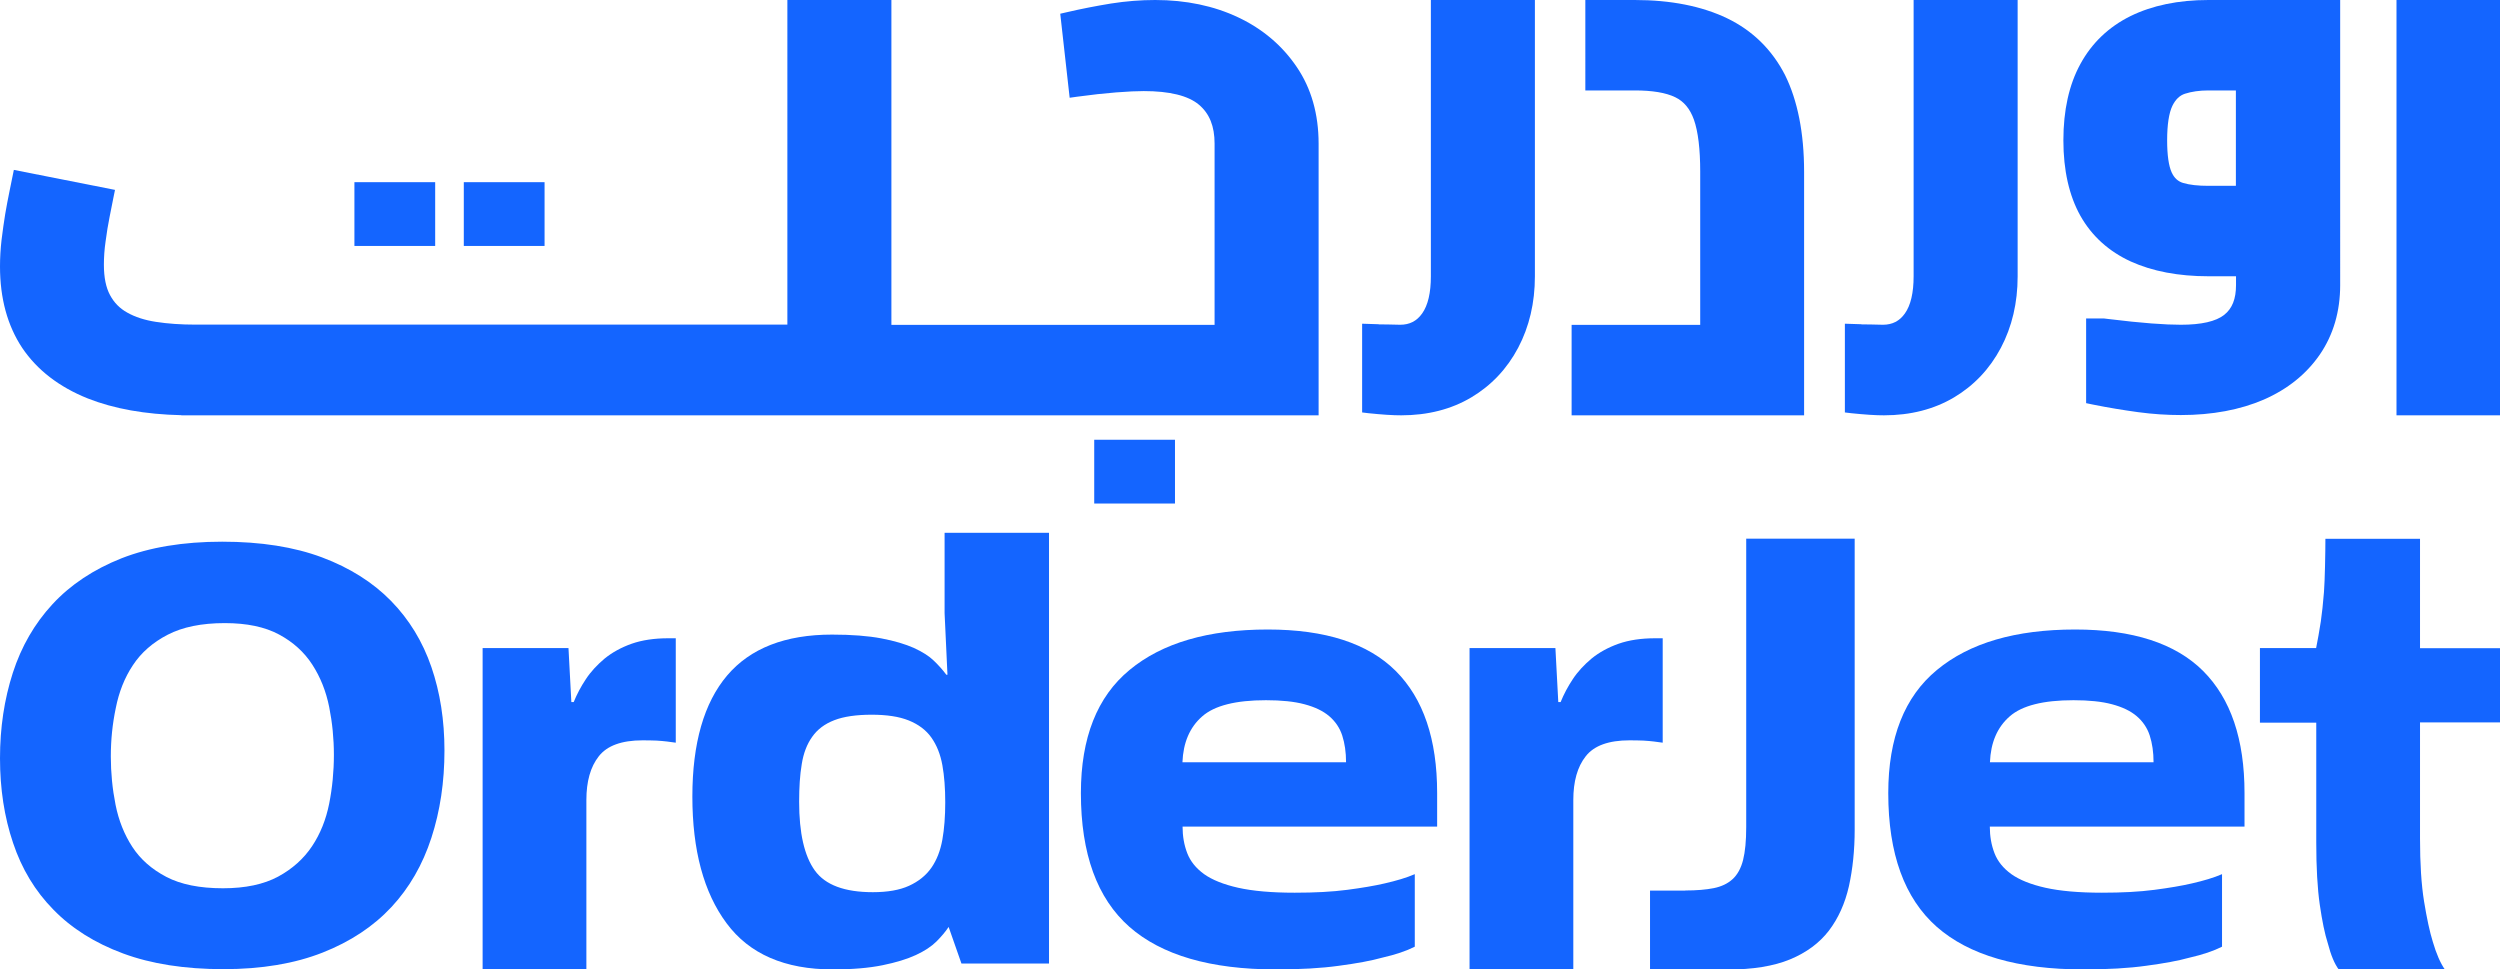
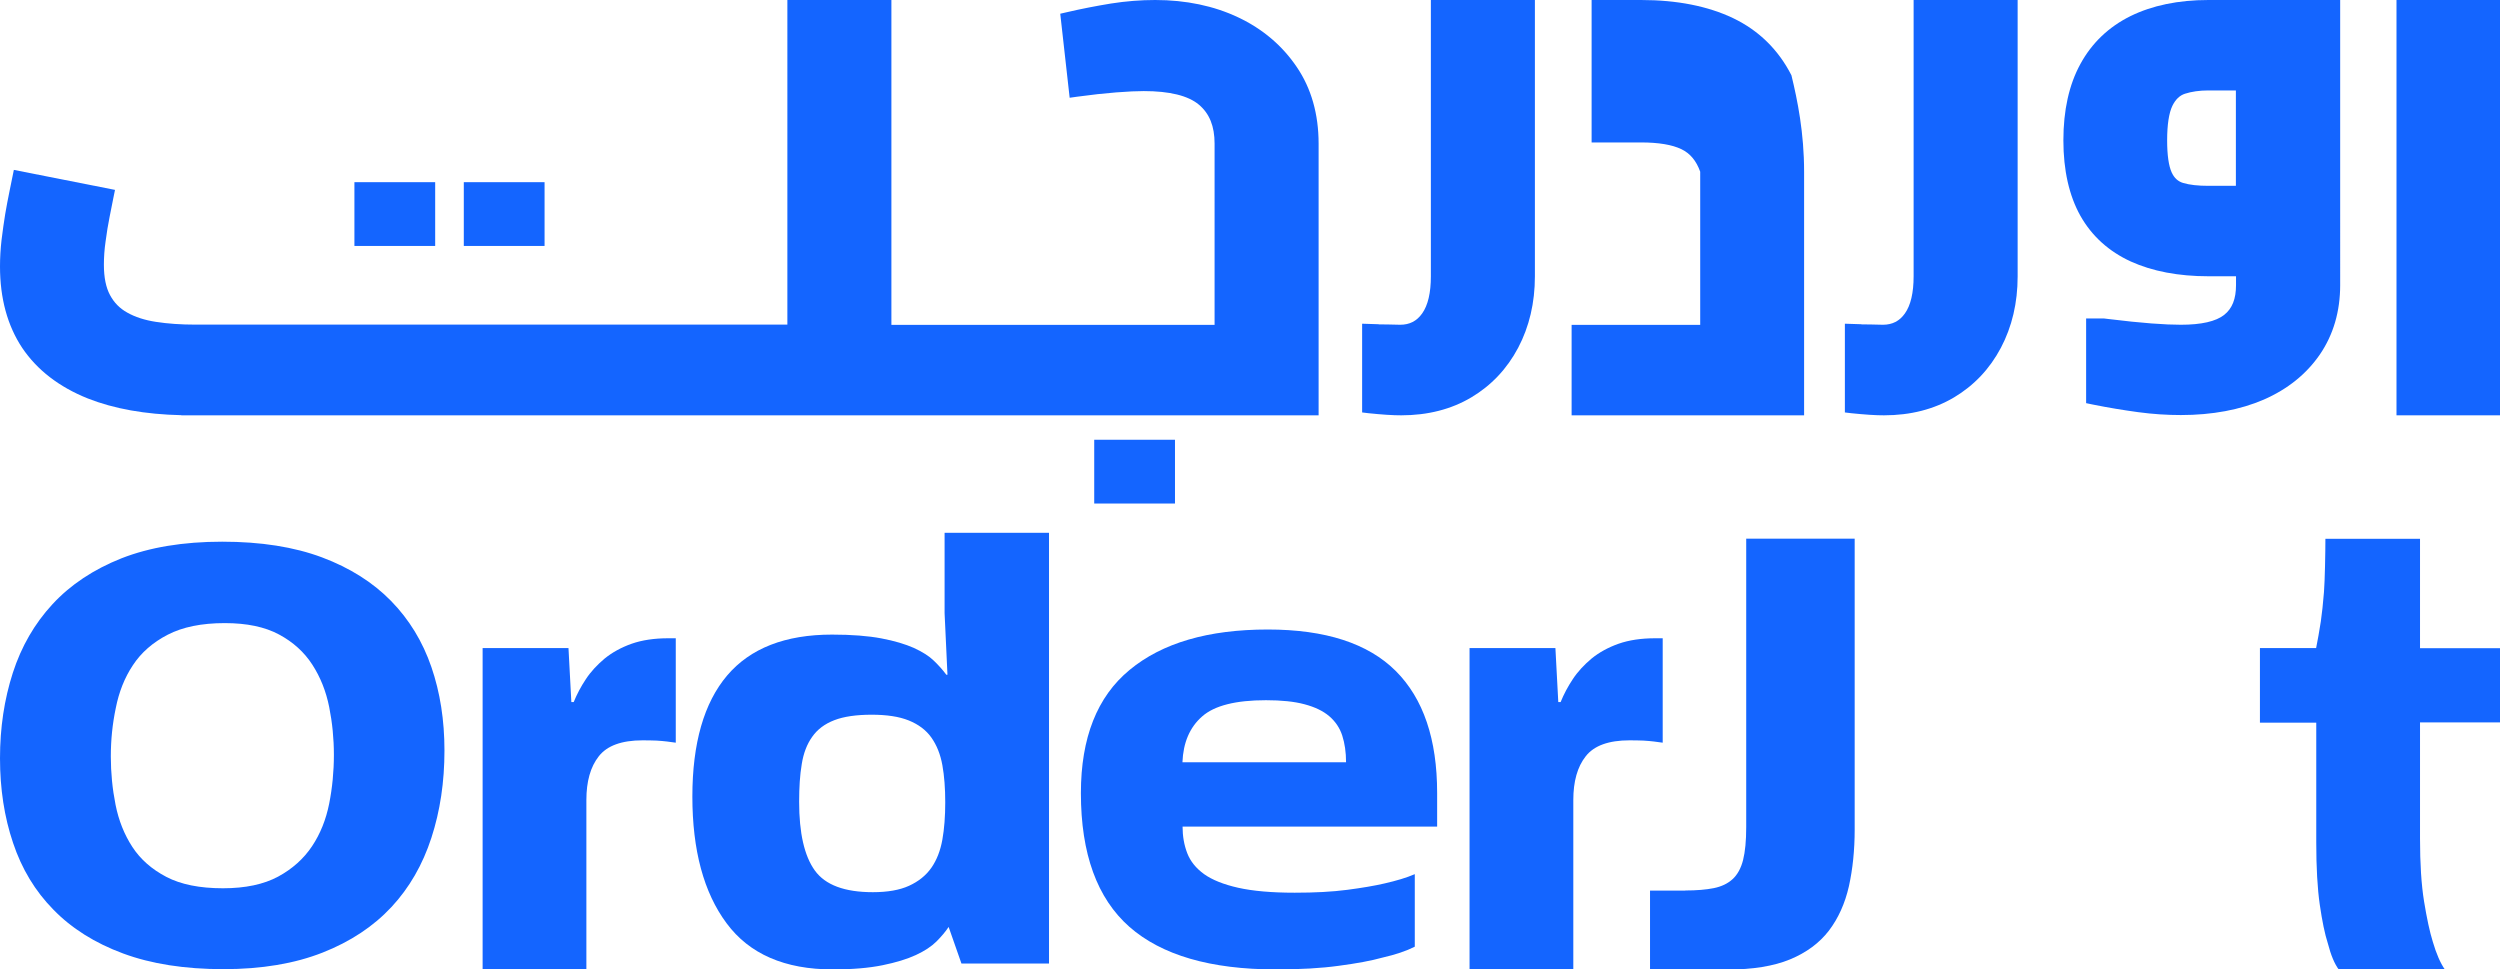
<svg xmlns="http://www.w3.org/2000/svg" version="1.1" id="Layer_1" x="0px" y="0px" viewBox="0 0 1913 741.8" style="enable-background:new 0 0 1913 741.8;" xml:space="preserve">
  <style type="text/css">
	.st0{fill:#1465FF;}
</style>
  <g>
    <g>
      <path class="st0" d="M0,580.2c0-23.4,3.3-45.1,9.8-65.3c6.5-20.1,16.6-37.7,30.4-52.6c13.8-14.9,31.4-26.6,52.8-35.1    c21.5-8.4,47.1-12.7,77-12.7c29.6,0,55,4,76.4,12c21.3,8,38.9,19.1,52.8,33.3c13.9,14.2,24.2,31.1,30.9,50.6    c6.7,19.5,10,40.8,10,63.9c0,24-3.3,46.2-10,66.8c-6.7,20.6-16.9,38.3-30.6,53c-13.8,14.8-31.3,26.4-52.6,34.8    c-21.3,8.4-46.6,12.7-75.9,12.7c-29.6,0-55.2-4-76.8-12c-21.6-8-39.4-19.2-53.3-33.5C26.9,681.9,16.6,664.8,10,645    C3.3,625.2,0,603.6,0,580.2z M84.8,578.9c0,12.4,1.2,24.7,3.6,36.8c2.4,12.1,6.7,22.9,12.9,32.4c6.2,9.5,14.9,17.1,26,22.9    c11.1,5.8,25.5,8.7,43.3,8.7c17.2,0,31.2-3,42.2-8.9c10.9-5.9,19.6-13.7,26-23.3c6.4-9.6,10.7-20.5,13.1-32.6    c2.4-12.1,3.6-24.6,3.6-37.3c0-12.4-1.2-24.6-3.6-36.6c-2.4-12-6.7-22.8-12.9-32.4c-6.2-9.6-14.7-17.3-25.5-23.1    c-10.8-5.8-24.6-8.7-41.5-8.7c-17.8,0-32.3,3-43.7,8.9c-11.4,5.9-20.3,13.7-26.6,23.3c-6.4,9.6-10.7,20.6-13.1,32.8    C86,554.1,84.8,566.4,84.8,578.9z" />
      <path class="st0" d="M369.3,741.8V495.9H435l2.2,41.3h1.8c2.4-5.9,5.5-11.8,9.3-17.5c3.8-5.8,8.7-11,14.4-15.8    c5.8-4.7,12.7-8.5,20.6-11.3c8-2.8,17.3-4.2,28-4.2h5.8v79.9c-1.8-0.3-4-0.6-6.7-0.9c-2.4-0.3-5-0.5-8-0.7    c-3-0.1-6.5-0.2-10.7-0.2c-16,0-27.2,4.1-33.5,12.2c-6.4,8.1-9.5,19.3-9.5,33.5v129.6H369.3z" />
      <path class="st0" d="M637.2,741.8c-36.7,0-63.8-11.8-81.2-35.3c-17.5-23.5-26.2-55.9-26.2-97c0-40.8,8.9-71.7,26.6-92.6    c17.8-20.9,44.5-31.3,80.3-31.3c15.1,0,27.7,1,37.7,2.9c10.1,1.9,18.3,4.4,24.9,7.3c6.5,3,11.6,6.2,15.3,9.8    c3.7,3.6,6.9,7.1,9.5,10.7h0.9l-2.2-47.1v-61.5h79.9v329.6h-67l-9.8-28c-2.4,3.6-5.5,7.3-9.3,11.1c-3.8,3.8-9.1,7.3-15.8,10.4    c-6.7,3.1-15.2,5.7-25.5,7.8C665,740.7,652.3,741.8,637.2,741.8z M611.5,613.5c0,24,4,41.5,12,52.6s22.8,16.6,44.4,16.6    c11.2,0,20.5-1.6,27.7-4.9c7.2-3.3,12.9-7.8,17.1-13.8c4.1-5.9,6.9-13.1,8.4-21.5c1.5-8.4,2.2-18,2.2-28.6s-0.7-20.1-2.2-28.4    c-1.5-8.3-4.3-15.3-8.4-21.1c-4.1-5.8-9.9-10.1-17.3-13.1c-7.4-3-16.9-4.4-28.4-4.4c-11.8,0-21.4,1.4-28.6,4.2    c-7.3,2.8-12.9,7-16.9,12.7c-4,5.6-6.7,12.6-8,20.9C612.1,592.9,611.5,602.6,611.5,613.5z" />
      <path class="st0" d="M976.3,741.8c-50,0-87.4-10.9-112.1-32.6c-24.7-21.8-37.1-55.9-37.1-102.3c0-42.3,12.4-73.8,37.3-94.3    c24.9-20.6,60.1-30.9,105.7-30.9c44.1,0,76.7,10.6,97.9,31.7c21.2,21.2,31.7,52.3,31.7,93.4v25.7H904.9c0,7.4,1.2,14.2,3.6,20.4    c2.4,6.2,6.7,11.5,12.9,16c6.2,4.4,14.9,7.9,26,10.4c11.1,2.5,25.5,3.8,43.3,3.8c15.4,0,28.8-0.7,40.2-2.2    c11.4-1.5,20.9-3.1,28.6-4.9c9.2-2.1,16.9-4.4,23.1-7.1v55.5c-6.5,3.3-14.8,6.1-24.9,8.4c-8.6,2.4-19.6,4.4-33.1,6.2    C1011,740.9,995,741.8,976.3,741.8z M1030,583.3c0-7.7-1-14.5-2.9-20.4c-1.9-5.9-5.3-10.9-10-14.9c-4.7-4-11-7-18.9-9.1    c-7.8-2.1-17.7-3.1-29.5-3.1c-23.1,0-39.4,4.1-48.8,12.4c-9.5,8.3-14.5,20-15.1,35.1H1030z" />
      <path class="st0" d="M1124.5,741.8V495.9h65.7l2.2,41.3h1.8c2.4-5.9,5.5-11.8,9.3-17.5c3.8-5.8,8.7-11,14.4-15.8    c5.8-4.7,12.7-8.5,20.6-11.3c8-2.8,17.3-4.2,28-4.2h5.8v79.9c-1.8-0.3-4-0.6-6.7-0.9c-2.4-0.3-5-0.5-8-0.7    c-3-0.1-6.5-0.2-10.7-0.2c-16,0-27.2,4.1-33.5,12.2c-6.4,8.1-9.5,19.3-9.5,33.5v129.6H1124.5z" />
      <path class="st0" d="M1289.6,681.4c8.6,0,15.8-0.6,21.8-1.8c5.9-1.2,10.7-3.5,14.4-6.9c3.7-3.4,6.4-8.3,8-14.6    c1.6-6.4,2.4-14.7,2.4-25.1V412.2h83v222.6c0,15.7-1.5,30.1-4.4,43.3c-3,13.2-8.1,24.5-15.3,34c-7.3,9.5-17.2,16.8-29.7,22    c-12.6,5.2-28.6,7.8-48.2,7.8h-59v-60.4H1289.6z" />
-       <path class="st0" d="M1594.1,741.8c-50,0-87.4-10.9-112.1-32.6c-24.7-21.8-37.1-55.9-37.1-102.3c0-42.3,12.4-73.8,37.3-94.3    c24.9-20.6,60.1-30.9,105.7-30.9c44.1,0,76.7,10.6,97.9,31.7c21.2,21.2,31.7,52.3,31.7,93.4v25.7h-194.9c0,7.4,1.2,14.2,3.6,20.4    c2.4,6.2,6.7,11.5,12.9,16c6.2,4.4,14.9,7.9,26,10.4c11.1,2.5,25.5,3.8,43.3,3.8c15.4,0,28.8-0.7,40.2-2.2    c11.4-1.5,20.9-3.1,28.6-4.9c9.2-2.1,16.9-4.4,23.1-7.1v55.5c-6.5,3.3-14.8,6.1-24.9,8.4c-8.6,2.4-19.6,4.4-33.1,6.2    C1628.8,740.9,1612.8,741.8,1594.1,741.8z M1647.9,583.3c0-7.7-1-14.5-2.9-20.4c-1.9-5.9-5.3-10.9-10-14.9c-4.7-4-11-7-18.9-9.1    c-7.8-2.1-17.7-3.1-29.5-3.1c-23.1,0-39.4,4.1-48.8,12.4c-9.5,8.3-14.5,20-15.1,35.1H1647.9z" />
      <path class="st0" d="M1729.2,495.9h43.1c1.2-5.9,2.4-12.7,3.6-20.4c0.9-6.2,1.7-13.7,2.4-22.4c0.7-8.7,1.1-30.5,1.1-40.8h72.4    v83.7h61.3v56.8h-61.3v88.8c0,19.2,1,35.3,3.1,48.2c2.1,12.9,4.3,23.2,6.7,30.9c2.7,9.2,5.8,16.3,9.3,21.3h-81.2    c-3.3-4.4-6.1-11.1-8.4-20c-2.4-7.4-4.4-17.3-6.2-29.7c-1.8-12.4-2.7-28.4-2.7-47.9v-91.4h-43.1V495.9z" />
    </g>
    <path class="st0" d="M1543.9,0v211.5c0,20.2-4.3,38.5-12.8,54.6c-8.5,16.1-20.6,28.9-35.9,38c-15.3,9.1-33.3,13.7-53.6,13.7   c-3,0-6.7-0.1-11.1-0.4c-4.4-0.3-9-0.7-13.8-1.2l-5-0.6v-67.9l12.5,0.4v0.1c2.8,0,5.4,0.1,7.8,0.1c4,0.1,6.9,0.2,8.8,0.2   c7.2,0,12.7-2.8,16.8-8.6c4.5-6.3,6.7-15.9,6.7-28.5V0H1543.9z" />
    <path class="st0" d="M1174.5,0v211.5c0,20.2-4.3,38.5-12.8,54.6c-8.5,16.1-20.6,28.9-35.9,38c-15.3,9.1-33.3,13.7-53.6,13.7   c-3,0-6.7-0.1-11.1-0.4c-4.4-0.3-9-0.7-13.8-1.2l-5-0.6v-67.9l12.5,0.4v0.1c2.8,0,5.4,0.1,7.8,0.1c4,0.1,6.9,0.2,8.8,0.2   c7.2,0,12.7-2.8,16.8-8.6c4.5-6.3,6.7-15.9,6.7-28.5V0H1174.5z" />
    <rect x="1833.8" y="0" class="st0" width="79.2" height="317.8" />
-     <path class="st0" d="M1380.5,131.4v186.4h-177.9v-69.2h98.4V131.4c0-17.3-1.6-30.7-4.8-39.8c-3-8.4-7.7-14-14.3-17.2   c-7.2-3.5-17.6-5.2-31-5.2h-37.8V0h37.8c27.6,0,51.2,4.7,70.5,13.9c19.6,9.4,34.6,24.1,44.6,43.7   C1375.5,76.9,1380.5,101.7,1380.5,131.4z" />
+     <path class="st0" d="M1380.5,131.4v186.4h-177.9v-69.2h98.4V131.4c-3-8.4-7.7-14-14.3-17.2   c-7.2-3.5-17.6-5.2-31-5.2h-37.8V0h37.8c27.6,0,51.2,4.7,70.5,13.9c19.6,9.4,34.6,24.1,44.6,43.7   C1375.5,76.9,1380.5,101.7,1380.5,131.4z" />
    <rect x="837.3" y="336.5" class="st0" width="61.8" height="48.8" />
    <g>
      <rect x="354.9" y="139.4" class="st0" width="61.8" height="48.8" />
      <rect x="271.2" y="139.4" class="st0" width="61.8" height="48.8" />
    </g>
    <path class="st0" d="M1009,109.9v207.9H138.8v-0.1c-27.6-0.6-51.6-4.9-71.6-12.8c-22-8.8-38.8-21.8-50.2-38.7   C5.7,249.2,0,228.3,0,203.9c0-6.6,0.4-13.5,1.2-20.4c0.9-7.2,1.8-13.7,2.8-19.8c1-5.9,2.1-11.6,3.2-17c1-4.8,1.8-8.6,2.3-11.3   l1.1-5.4l77.4,15.3l-1.1,5.4c-0.8,4-1.8,9-3,15.1c-1.2,5.8-2.2,12.2-3.1,18.9c-0.9,6.2-1.3,12.2-1.3,17.9c0,9.7,1.6,17.5,4.7,23.2   c3.1,5.8,7.4,10.2,13.2,13.4c6,3.4,13.4,5.8,22,7.1c8.9,1.4,19.1,2.1,30.2,2.1h452.9V0h79.6v248.6h247.3V109.9   c0-13.3-3.9-23-12-29.8c-8.2-6.9-22.4-10.4-42.2-10.4c-5.1,0-12.2,0.3-21.1,1c-8.9,0.7-19,1.8-29.9,3.3l-5.7,0.8l-7.2-64.3l4.8-1.1   c11.5-2.7,23-4.9,34-6.7C861.5,0.9,872.9,0,884,0c23.5,0,44.9,4.5,63.5,13.3c18.8,8.9,33.8,21.7,44.8,38   C1003.4,67.6,1009,87.4,1009,109.9z" />
    <path class="st0" d="M1689.9,0c-23.1,0-43.1,4.2-59.6,12.3c-16.8,8.3-29.7,20.7-38.4,36.7c-8.7,15.9-13,35.5-13,58.4   c0,22.9,4.4,42.3,13,57.7c8.8,15.6,21.8,27.3,38.6,35c16.5,7.5,36.5,11.3,59.4,11.3h21.1v6.8c0,10.5-2.9,17.9-9,22.7   c-6.4,5.1-17.6,7.6-33.2,7.6c-5.9,0-13.5-0.3-22.5-1c-9-0.7-20.1-1.8-33-3.4l-3.3-0.4h-13.7v64.8l5.3,1.1   c11.9,2.4,23.6,4.3,34.6,5.8c11.1,1.5,22.1,2.2,32.6,2.2c24,0,45.3-4,63.4-11.8c18.3-8,32.7-19.6,43-34.6   c10.3-15.1,15.5-32.9,15.5-53.1V0H1689.9z M1711,142.2h-21.1c-7.9,0-14.4-0.7-19.4-2.2c-3.9-1.2-6.7-3.7-8.7-8   c-2.3-5-3.5-13.2-3.5-24.6c0-12.1,1.4-21,4-26.4c2.4-4.9,5.6-8,9.7-9.3c5-1.6,11-2.5,17.8-2.5h21.1V142.2z" />
  </g>
</svg>